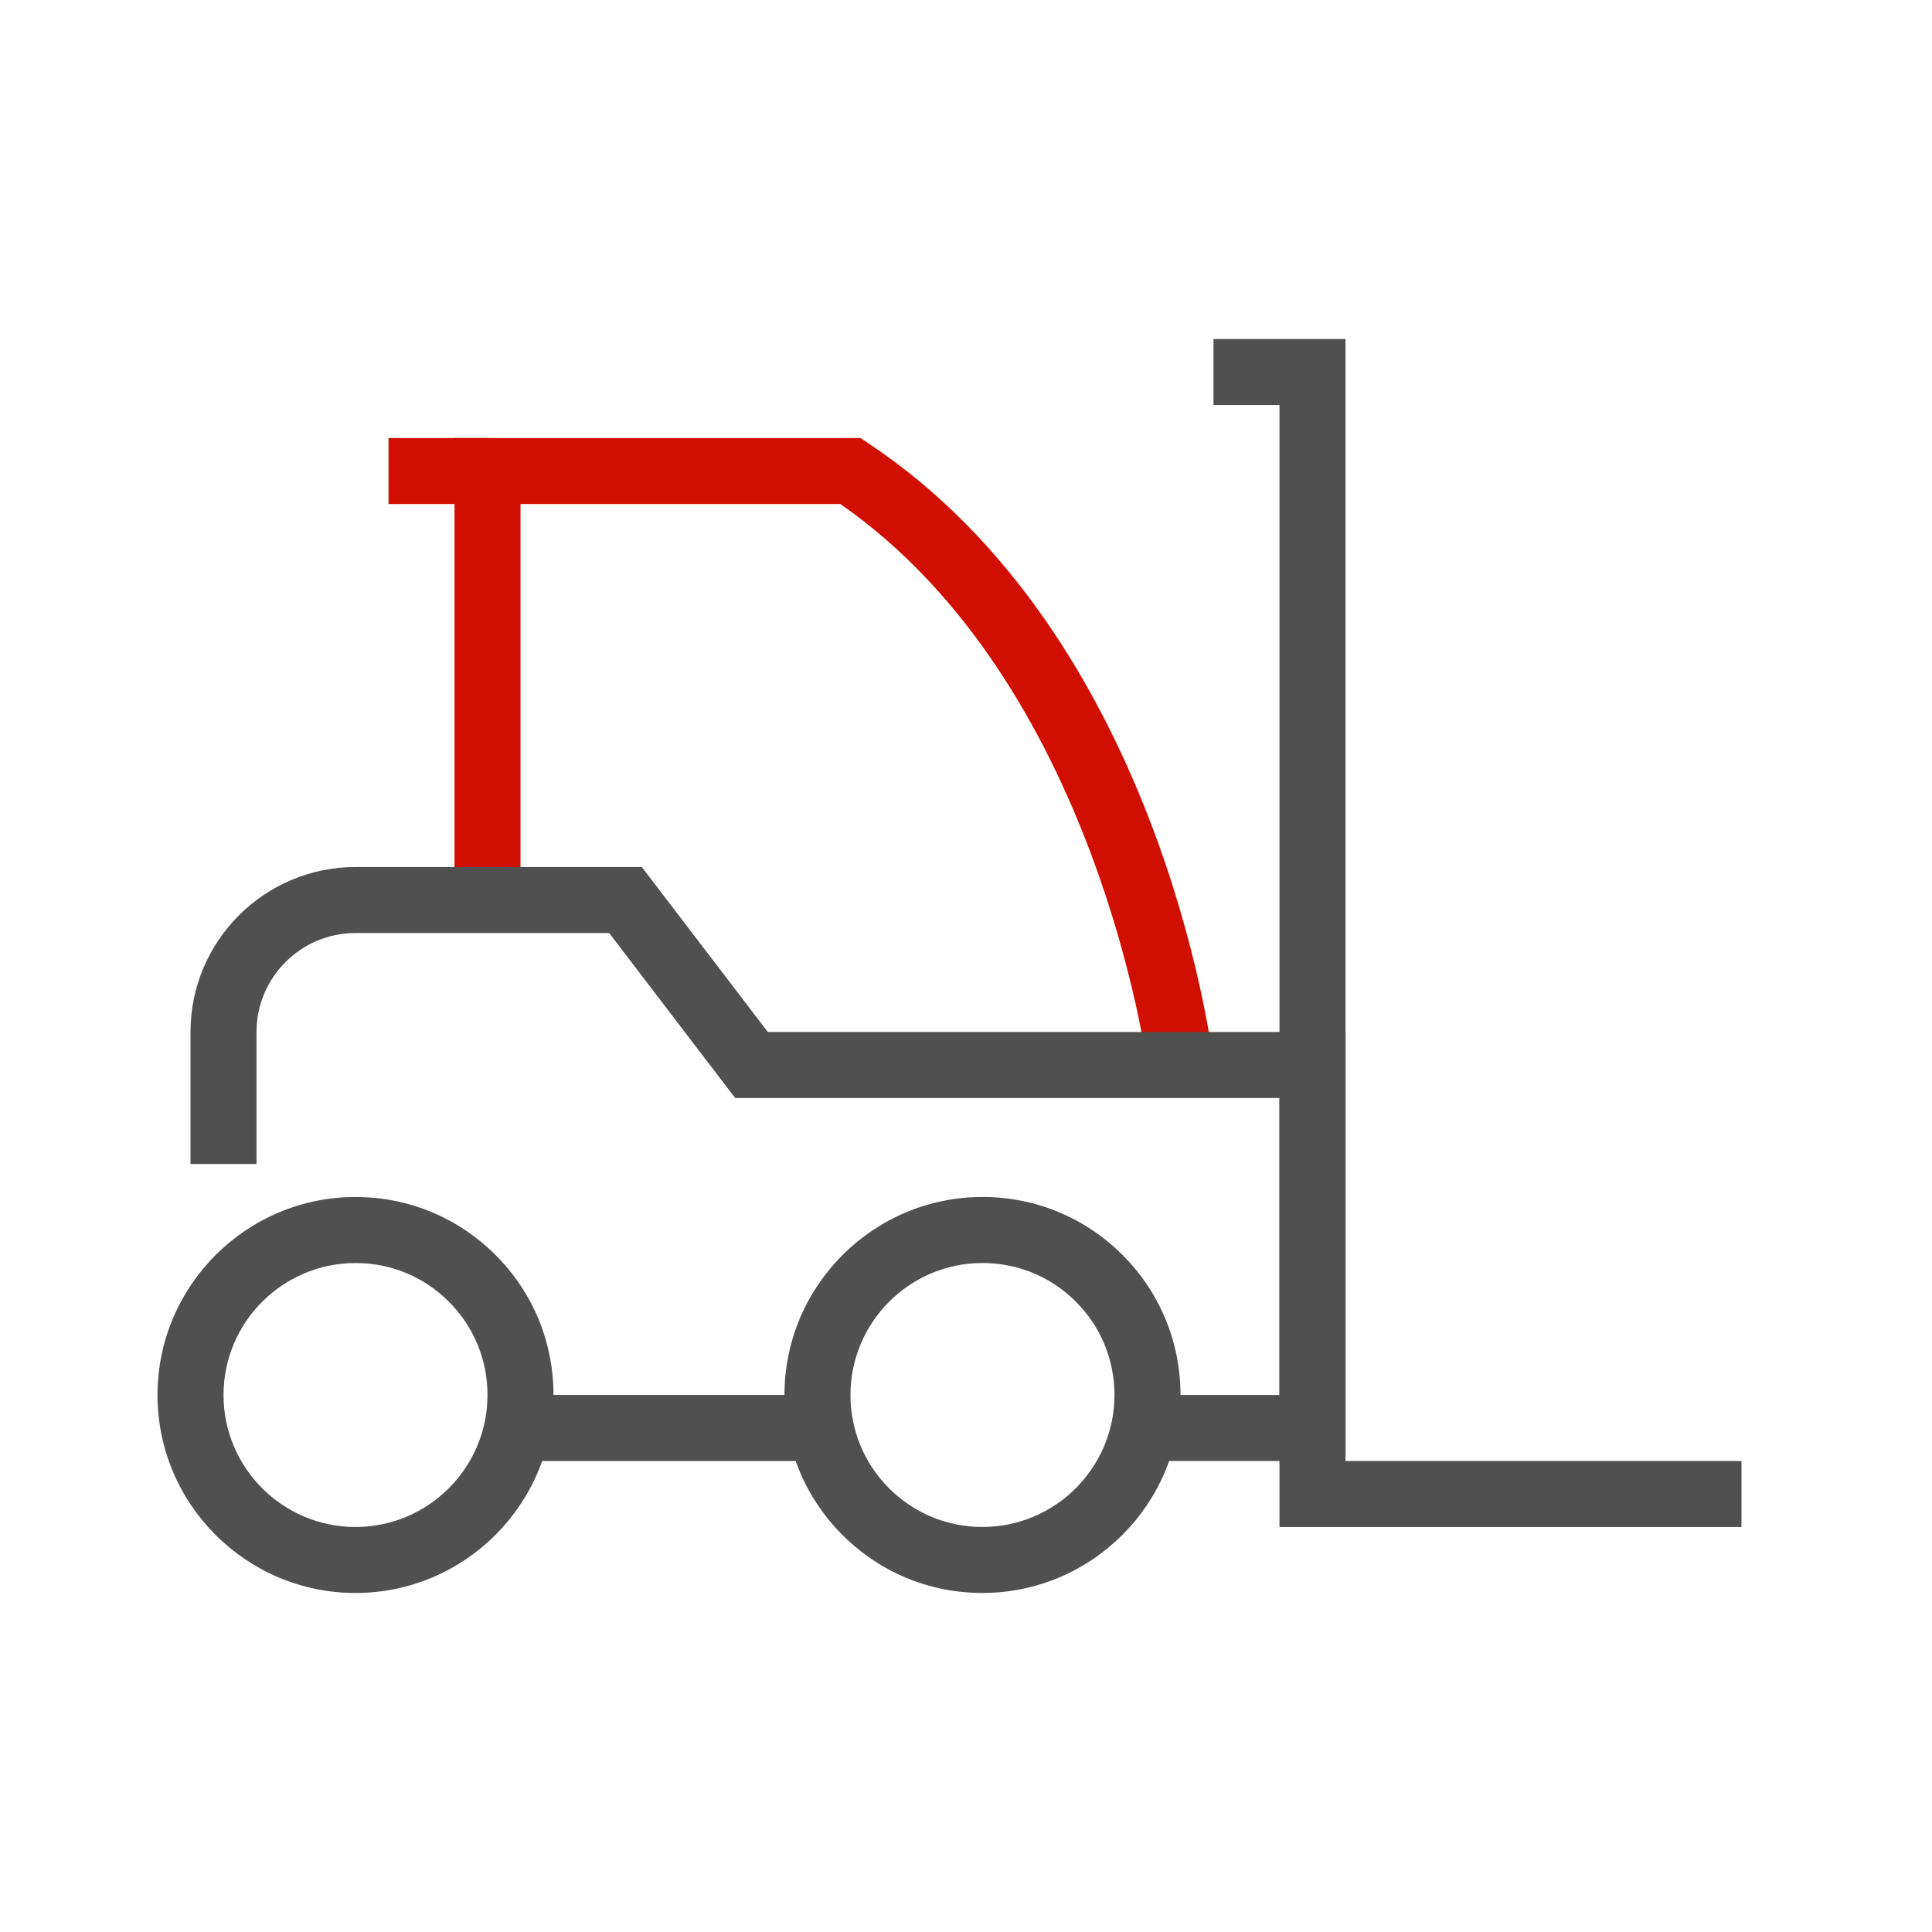
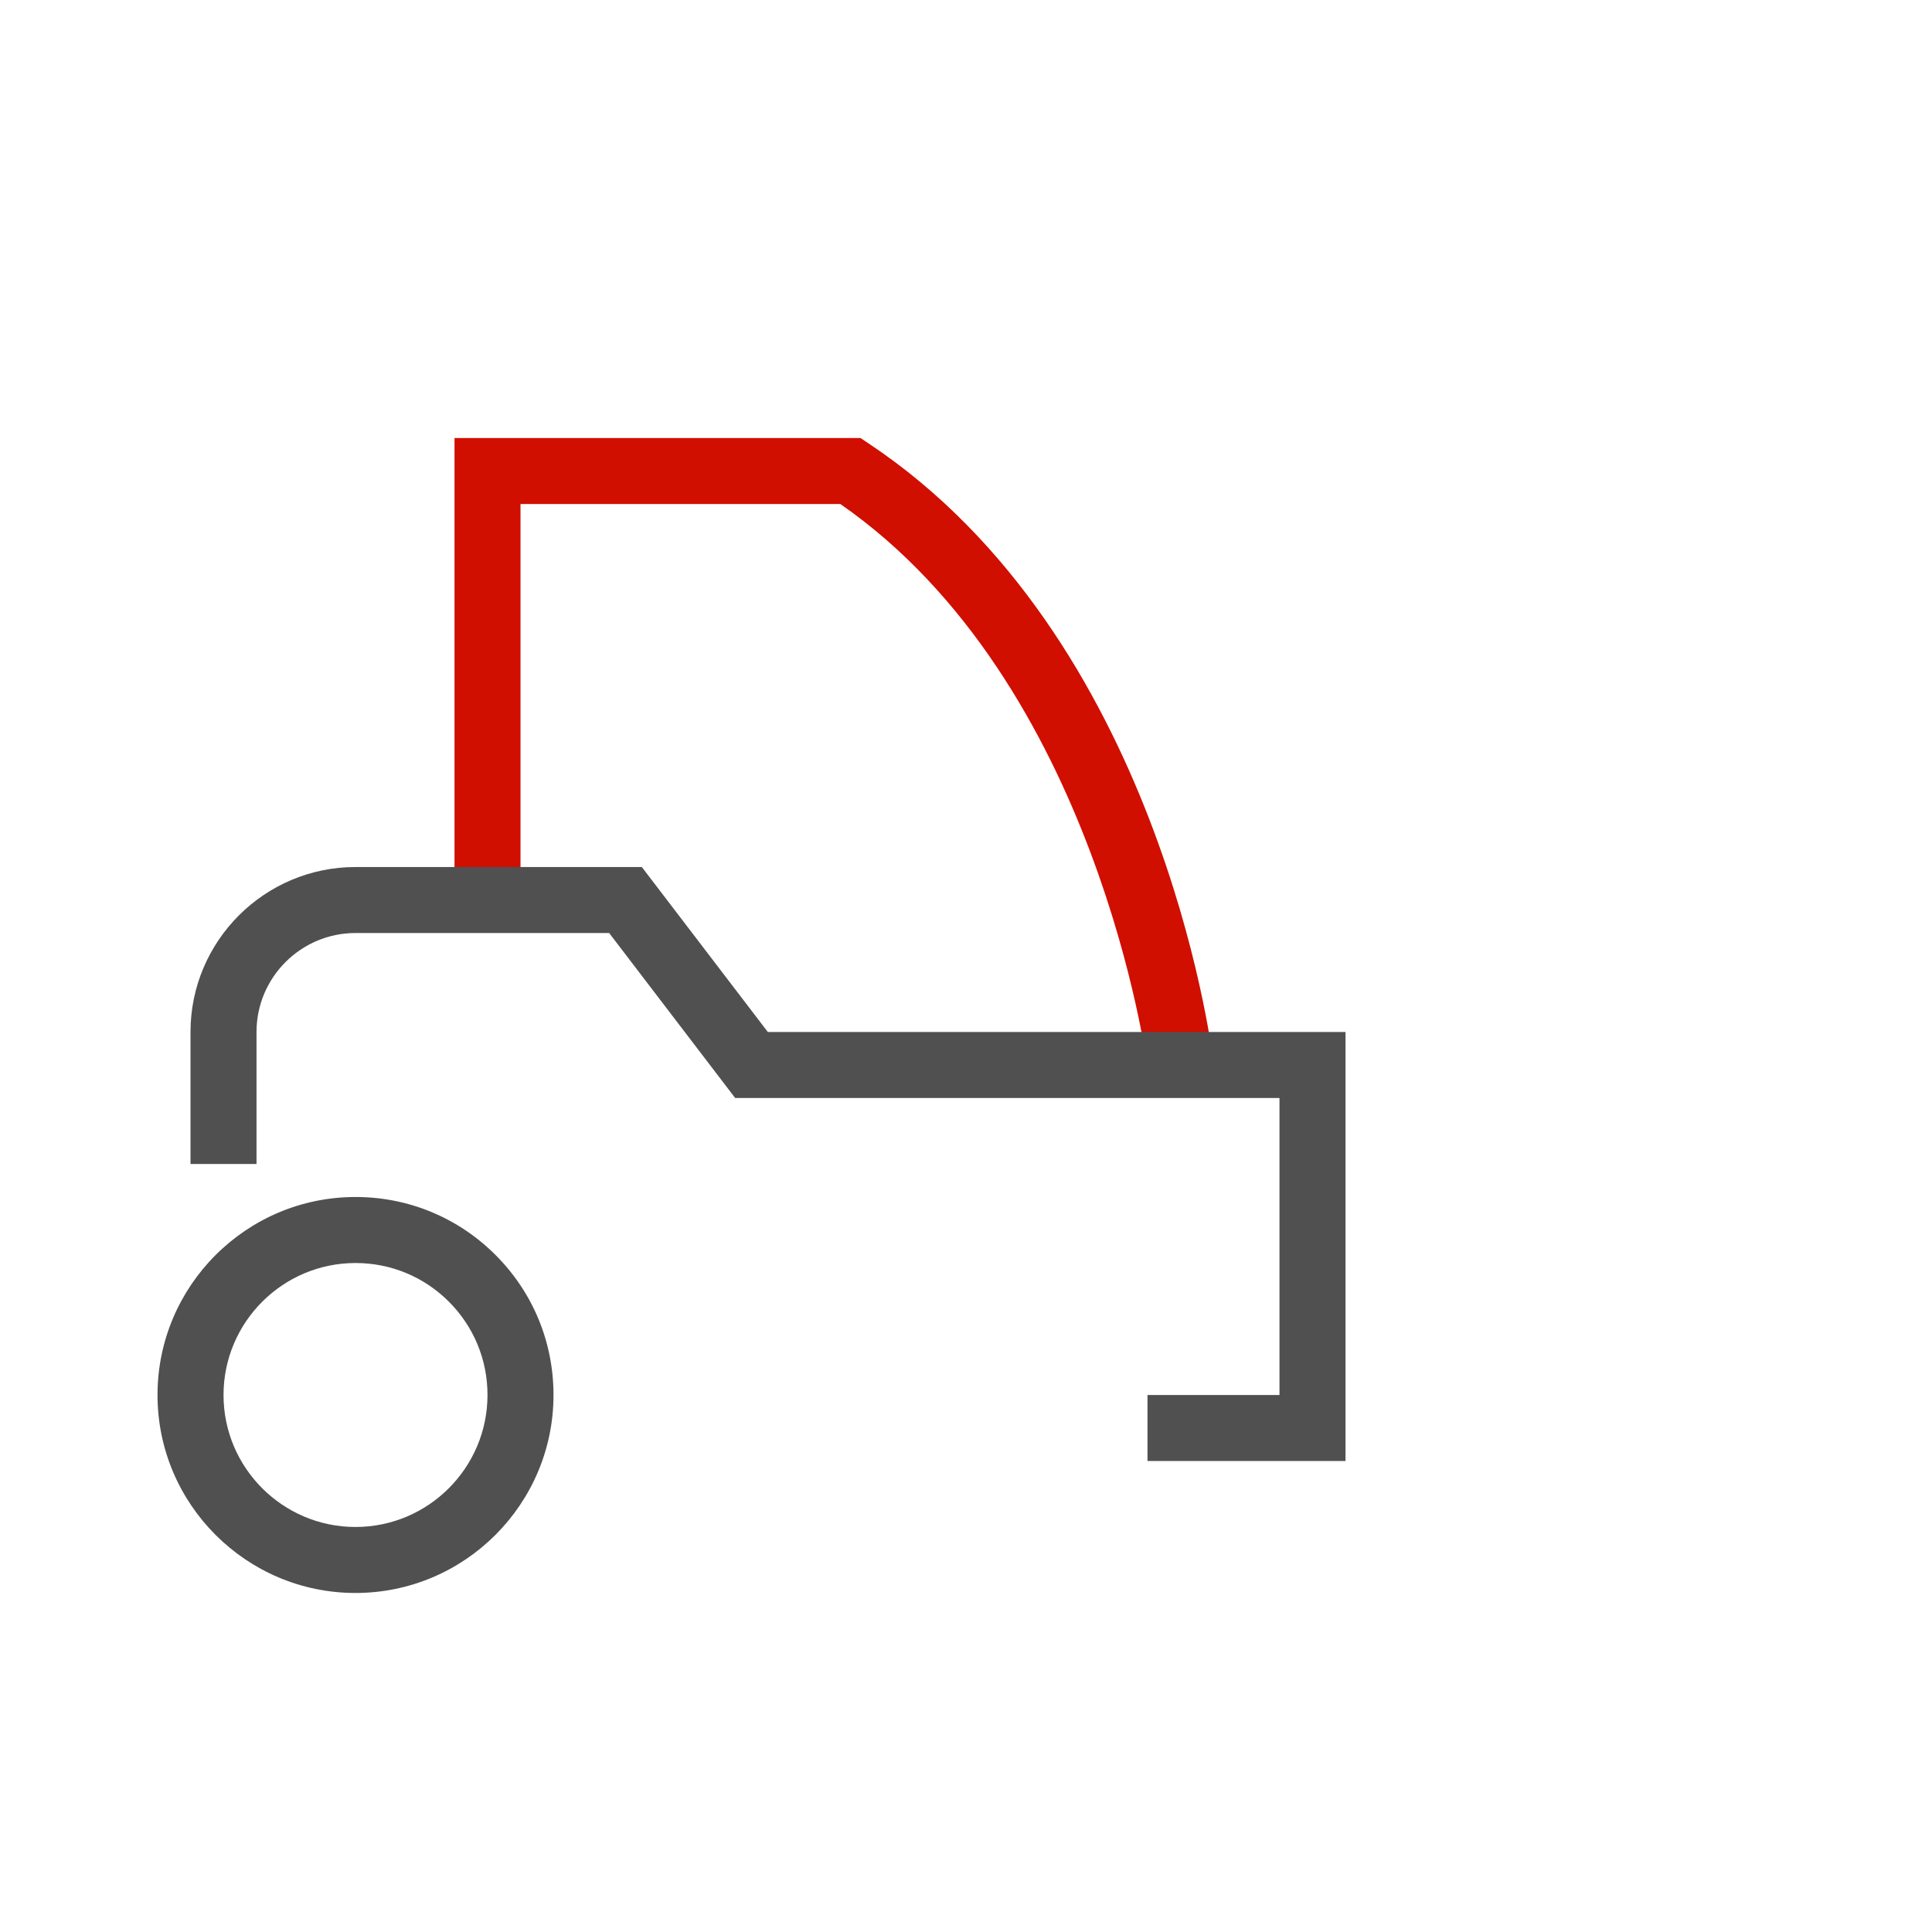
<svg xmlns="http://www.w3.org/2000/svg" id="forklift" version="1.1" viewBox="0 0 144 144">
  <defs>
    <style> .cls-1 { fill: #d00f00; } .cls-1, .cls-2 { stroke-width: 0px; } .cls-2 { fill: #505050; } </style>
  </defs>
  <path class="cls-1" d="M85.546,79.679c-.035-.29-3.751-28.818-22.912-42.112h-23.838v29.515h-4.92v-34.434h30.259l.618.412c21.597,14.374,25.52,44.737,25.676,46.023l-4.883.596Z" />
-   <polygon class="cls-2" points="129.8 113.814 95.365 113.814 95.365 30.188 90.446 30.188 90.446 25.269 100.285 25.269 100.285 108.895 129.8 108.895 129.8 113.814" />
  <path class="cls-2" d="M100.285,108.895h-14.758v-4.92h9.838v-22.135h-40.569l-9.392-12.298h-18.907c-4.068,0-7.378,3.31-7.378,7.378v9.839h-4.92v-9.839c0-6.781,5.517-12.297,12.298-12.297h21.341l9.392,12.297h43.056v31.975Z" />
  <path class="cls-2" d="M26.497,118.731c-8.137,0-14.757-6.62-14.757-14.756s6.62-14.756,14.758-14.758h.002c3.94,0,7.646,1.535,10.433,4.321,2.787,2.787,4.322,6.493,4.322,10.435,0,8.136-6.62,14.756-14.758,14.758ZM26.5,94.138h-.002c-5.425,0-9.838,4.414-9.838,9.838s4.413,9.836,9.837,9.836c5.425,0,9.838-4.414,9.838-9.838,0-2.628-1.022-5.099-2.881-6.956-1.857-1.857-4.327-2.88-6.954-2.88Z" />
-   <path class="cls-2" d="M73.226,118.73c-3.942,0-7.646-1.534-10.434-4.321-2.788-2.787-4.323-6.492-4.323-10.435,0-8.137,6.621-14.757,14.759-14.759h.002c3.941,0,7.646,1.534,10.433,4.32,2.788,2.787,4.323,6.492,4.323,10.435,0,8.136-6.621,14.757-14.758,14.76h-.002ZM73.23,94.136h-.002c-5.425,0-9.839,4.414-9.839,9.839,0,2.628,1.022,5.099,2.881,6.956,1.857,1.857,4.328,2.88,6.955,2.88h.002c5.425-.001,9.839-4.415,9.839-9.84,0-2.628-1.022-5.098-2.881-6.955-1.857-1.857-4.328-2.88-6.955-2.88Z" />
-   <rect class="cls-2" x="38.796" y="103.975" width="22.136" height="4.92" />
-   <rect class="cls-1" x="28.957" y="32.648" width="7.379" height="4.919" />
</svg>